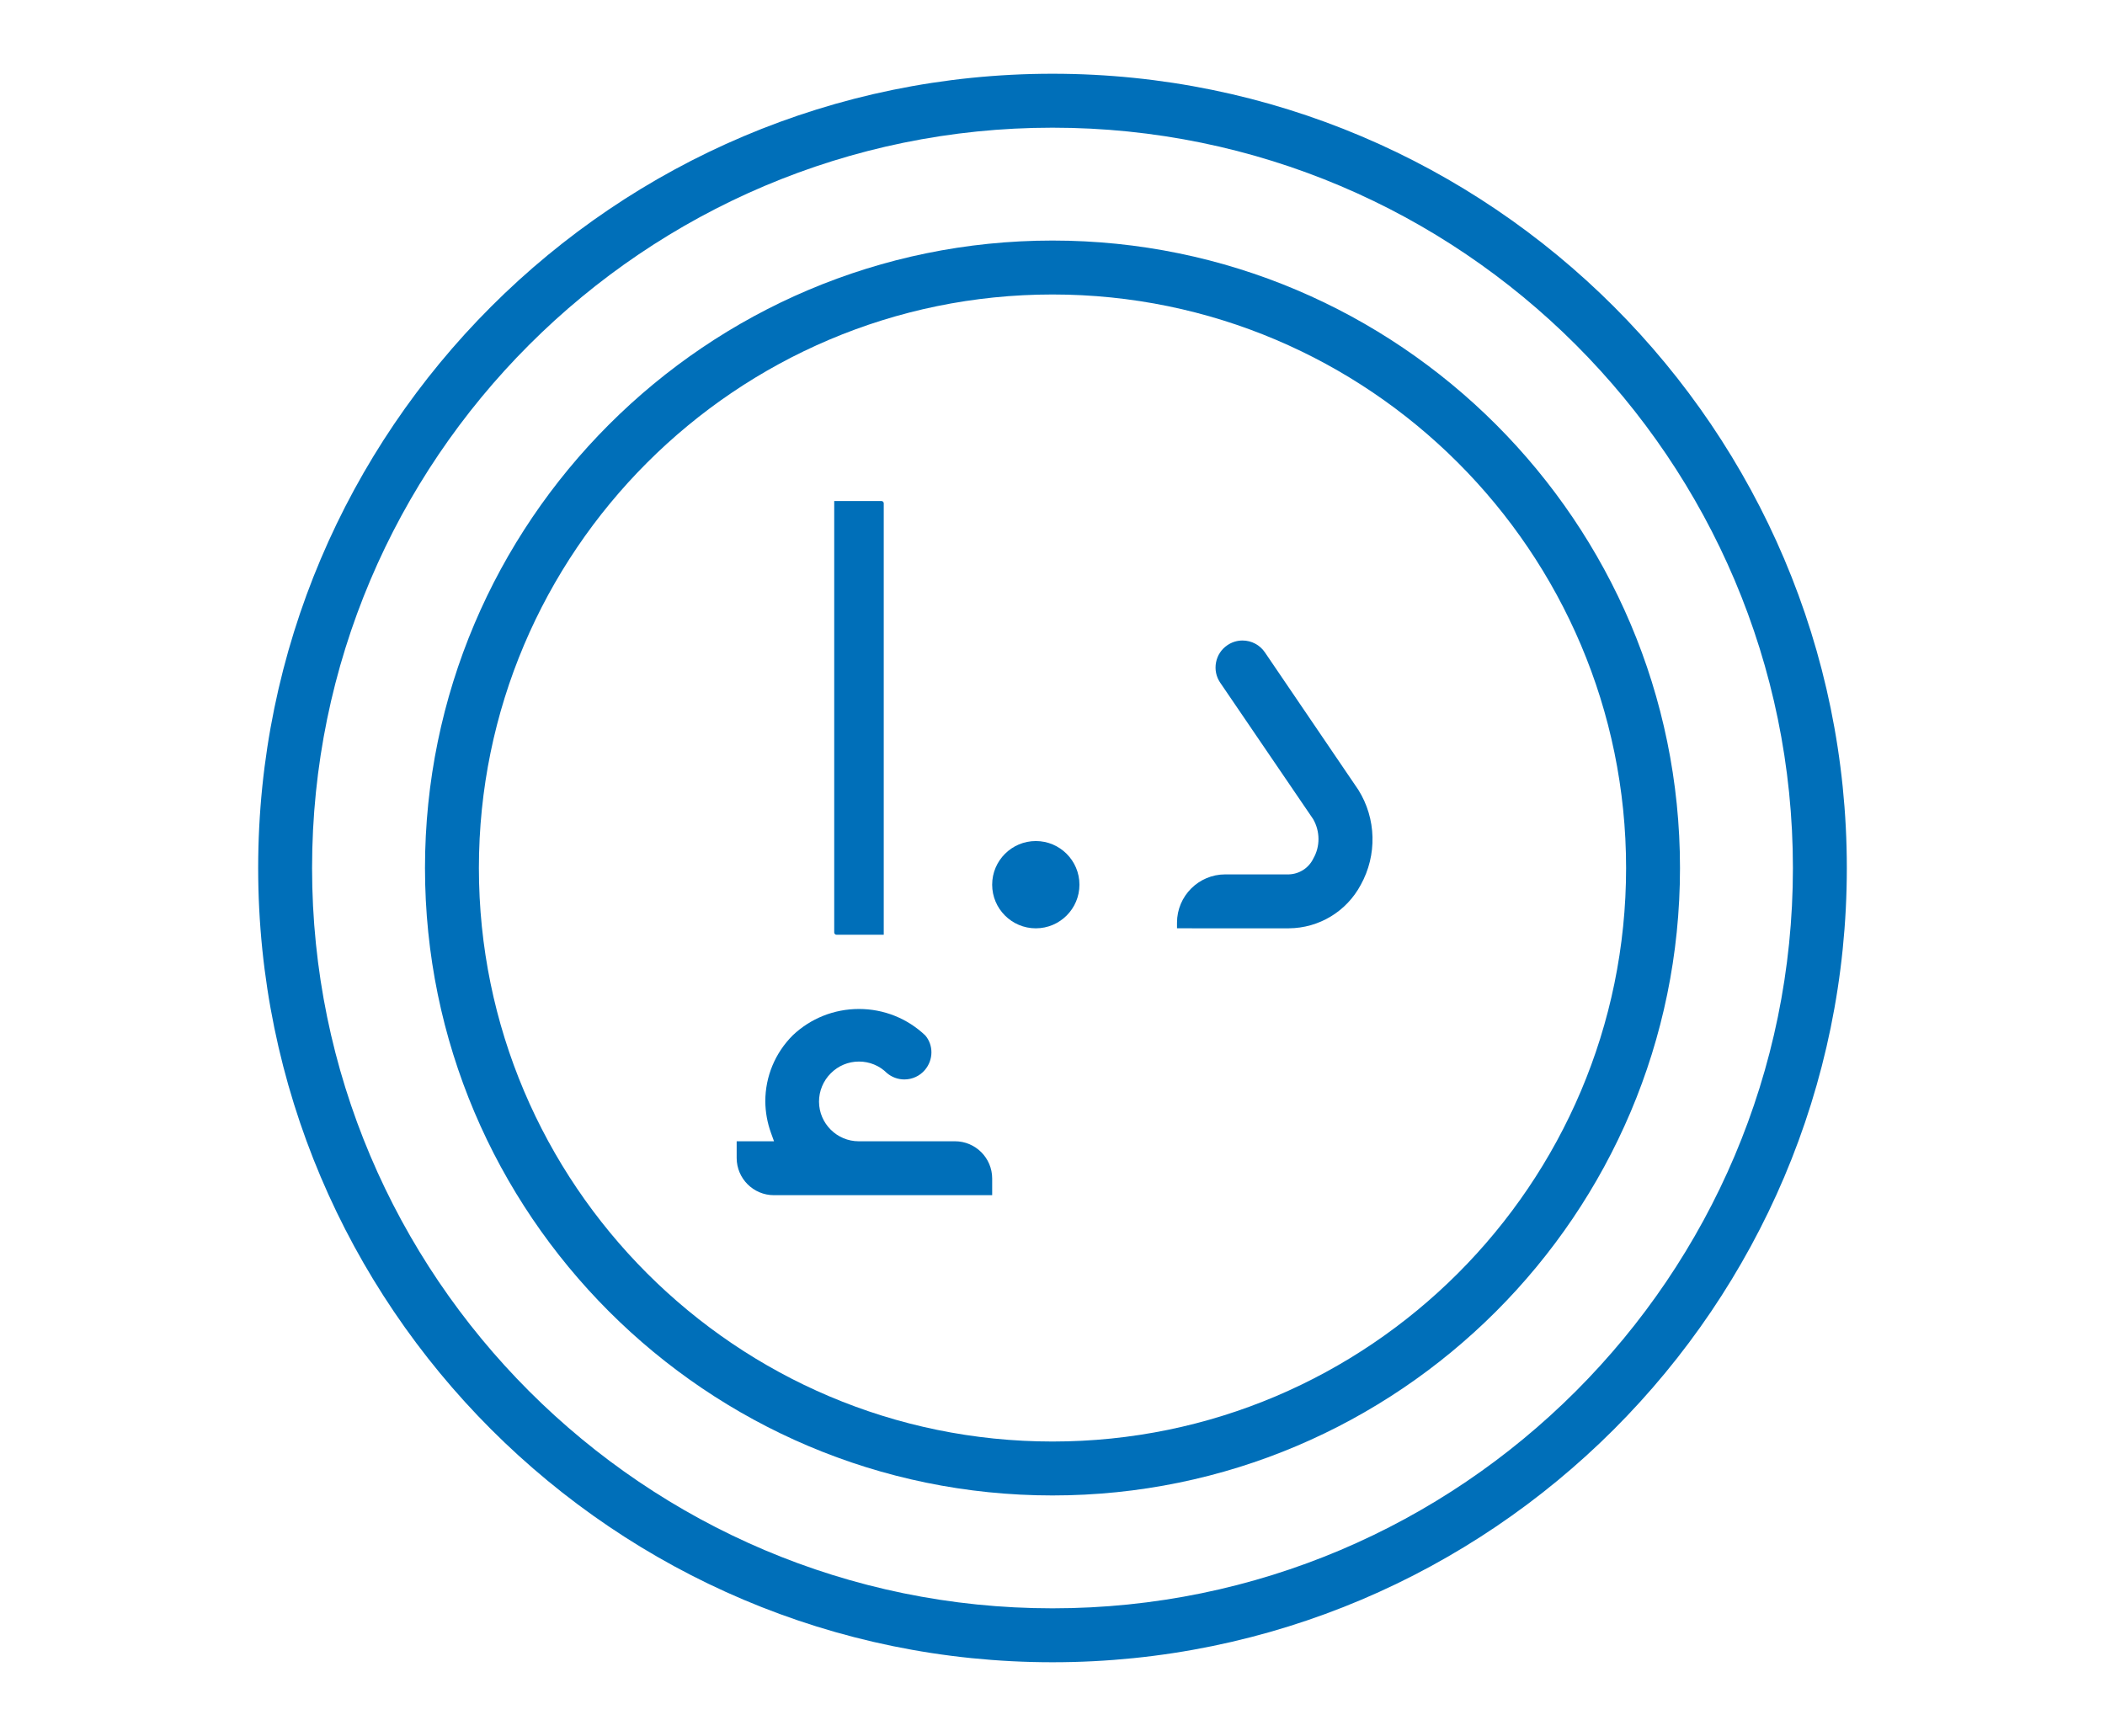
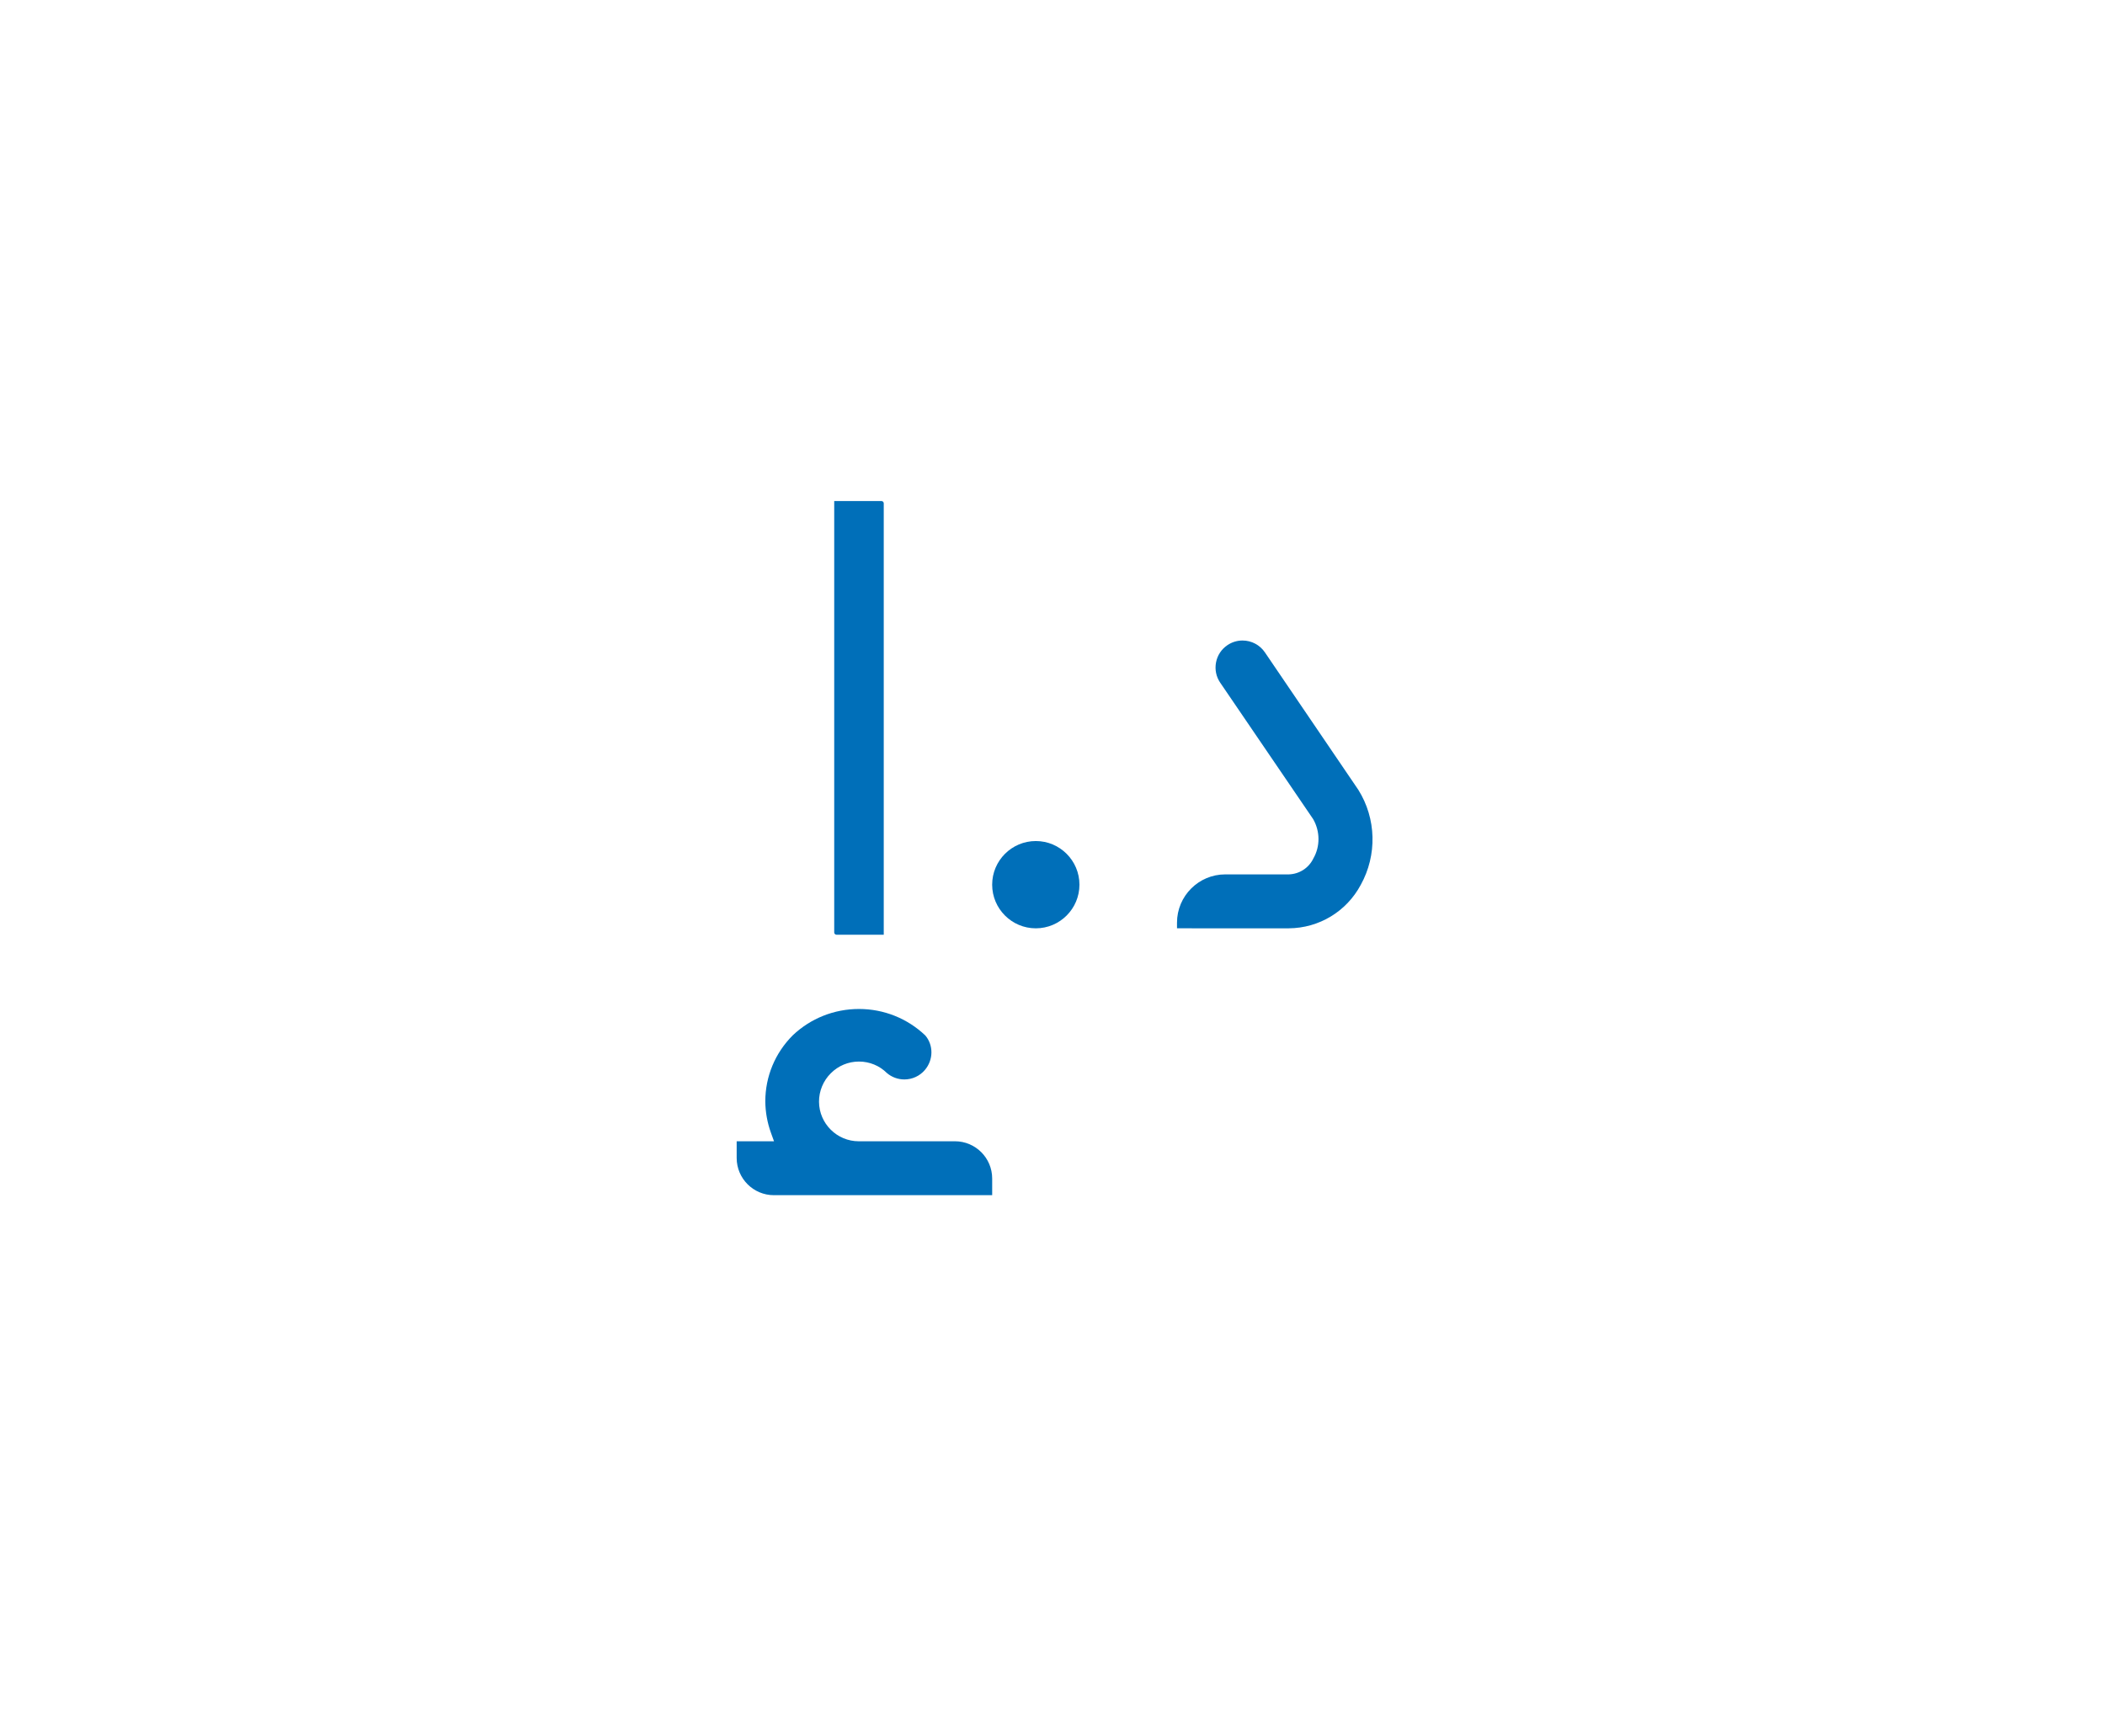
<svg xmlns="http://www.w3.org/2000/svg" version="1.1" id="Layer_1" x="0px" y="0px" viewBox="0 0 1502.36 1239.15" style="enable-background:new 0 0 1502.36 1239.15;" xml:space="preserve">
  <style type="text/css">
	.st0{fill:#006FB9;}
</style>
  <path class="st0" d="M701.65,812.52" />
  <g>
    <g>
      <path class="st0" d="M739.27,662.63c-17.18,0-31.15-13.97-31.15-31.16c0-17.17,13.97-31.14,31.15-31.14    c17.17,0,31.14,13.97,31.14,31.14C770.41,648.66,756.44,662.63,739.27,662.63z" />
-       <path class="st0" d="M751.18,1067.44c-246.95,0-447.86-200.92-447.86-447.86c0-246.96,200.91-447.88,447.86-447.88    s447.85,200.92,447.85,447.88C1199.03,866.52,998.13,1067.44,751.18,1067.44z M751.18,210.2    c-225.73,0-409.39,183.64-409.39,409.38c0,225.73,183.66,409.37,409.39,409.37s409.38-183.64,409.38-409.37    C1160.56,393.84,976.91,210.2,751.18,210.2z" />
-       <path class="st0" d="M751.18,1186.5c-312.6,0-566.92-254.33-566.92-566.92c0-312.61,254.32-566.94,566.92-566.94    s566.92,254.33,566.92,566.94C1318.1,932.17,1063.78,1186.5,751.18,1186.5z M751.18,91.14c-291.38,0-528.45,237.05-528.45,528.44    c0,291.38,237.07,528.43,528.45,528.43s528.44-237.05,528.44-528.43C1279.62,328.19,1042.56,91.14,751.18,91.14z" />
      <path class="st0" d="M840.04,662.63v-4.05c0-19,15.44-34.45,34.44-34.45h45.43c7.62-0.28,14.25-4.66,17.46-11.4    c4.89-8.44,4.89-19.31-0.17-28.07l-66.37-97.43c-2.87-4.25-3.91-9.39-2.93-14.44c0.98-5.06,3.87-9.42,8.13-12.29    c3.21-2.17,6.92-3.31,10.77-3.31c6.43,0,12.4,3.18,15.99,8.49l66.68,98.11c12.84,20.51,13.51,46.56,1.69,67.85    c-10.17,19-29.8,30.84-51.28,30.98H840.04z" />
      <g>
        <path class="st0" d="M595.39,665.57V357.64h33.72c0.9,0,1.63,0.73,1.63,1.63V667.2h-33.72     C596.12,667.2,595.39,666.47,595.39,665.57z" />
-         <path class="st0" d="M612.92,814.64c-15.57,0-28.3-12.65-28.38-28.21c-0.04-7.58,3.02-14.98,8.37-20.29     c5.37-5.42,12.53-8.41,20.15-8.41c7.54,0,14.63,2.93,19.89,8.16c3.48,2.98,7.91,4.61,12.5,4.61c5.63,0,10.96-2.44,14.62-6.73     c6.21-7.25,6.21-17.78,0.32-24.68c-12.83-12.19-29.64-18.89-47.33-18.89s-34.5,6.69-47.25,18.79     c-12.63,12.63-19.6,29.41-19.61,47.21c0.08,7.62,1.43,15.14,4.01,22.32l2.21,6.11h-26.65v11.9c0,14.69,11.91,26.59,26.59,26.59     h155.77v-11.9c0-14.69-11.91-26.59-26.59-26.59H612.92z" />
+         <path class="st0" d="M612.92,814.64c-15.57,0-28.3-12.65-28.38-28.21c-0.04-7.58,3.02-14.98,8.37-20.29     c5.37-5.42,12.53-8.41,20.15-8.41c7.54,0,14.63,2.93,19.89,8.16c3.48,2.98,7.91,4.61,12.5,4.61c5.63,0,10.96-2.44,14.62-6.73     c6.21-7.25,6.21-17.78,0.32-24.68c-12.83-12.19-29.64-18.89-47.33-18.89s-34.5,6.69-47.25,18.79     c-12.63,12.63-19.6,29.41-19.61,47.21c0.08,7.62,1.43,15.14,4.01,22.32l2.21,6.11h-26.65v11.9c0,14.69,11.91,26.59,26.59,26.59     h155.77v-11.9c0-14.69-11.91-26.59-26.59-26.59z" />
      </g>
    </g>
  </g>
</svg>